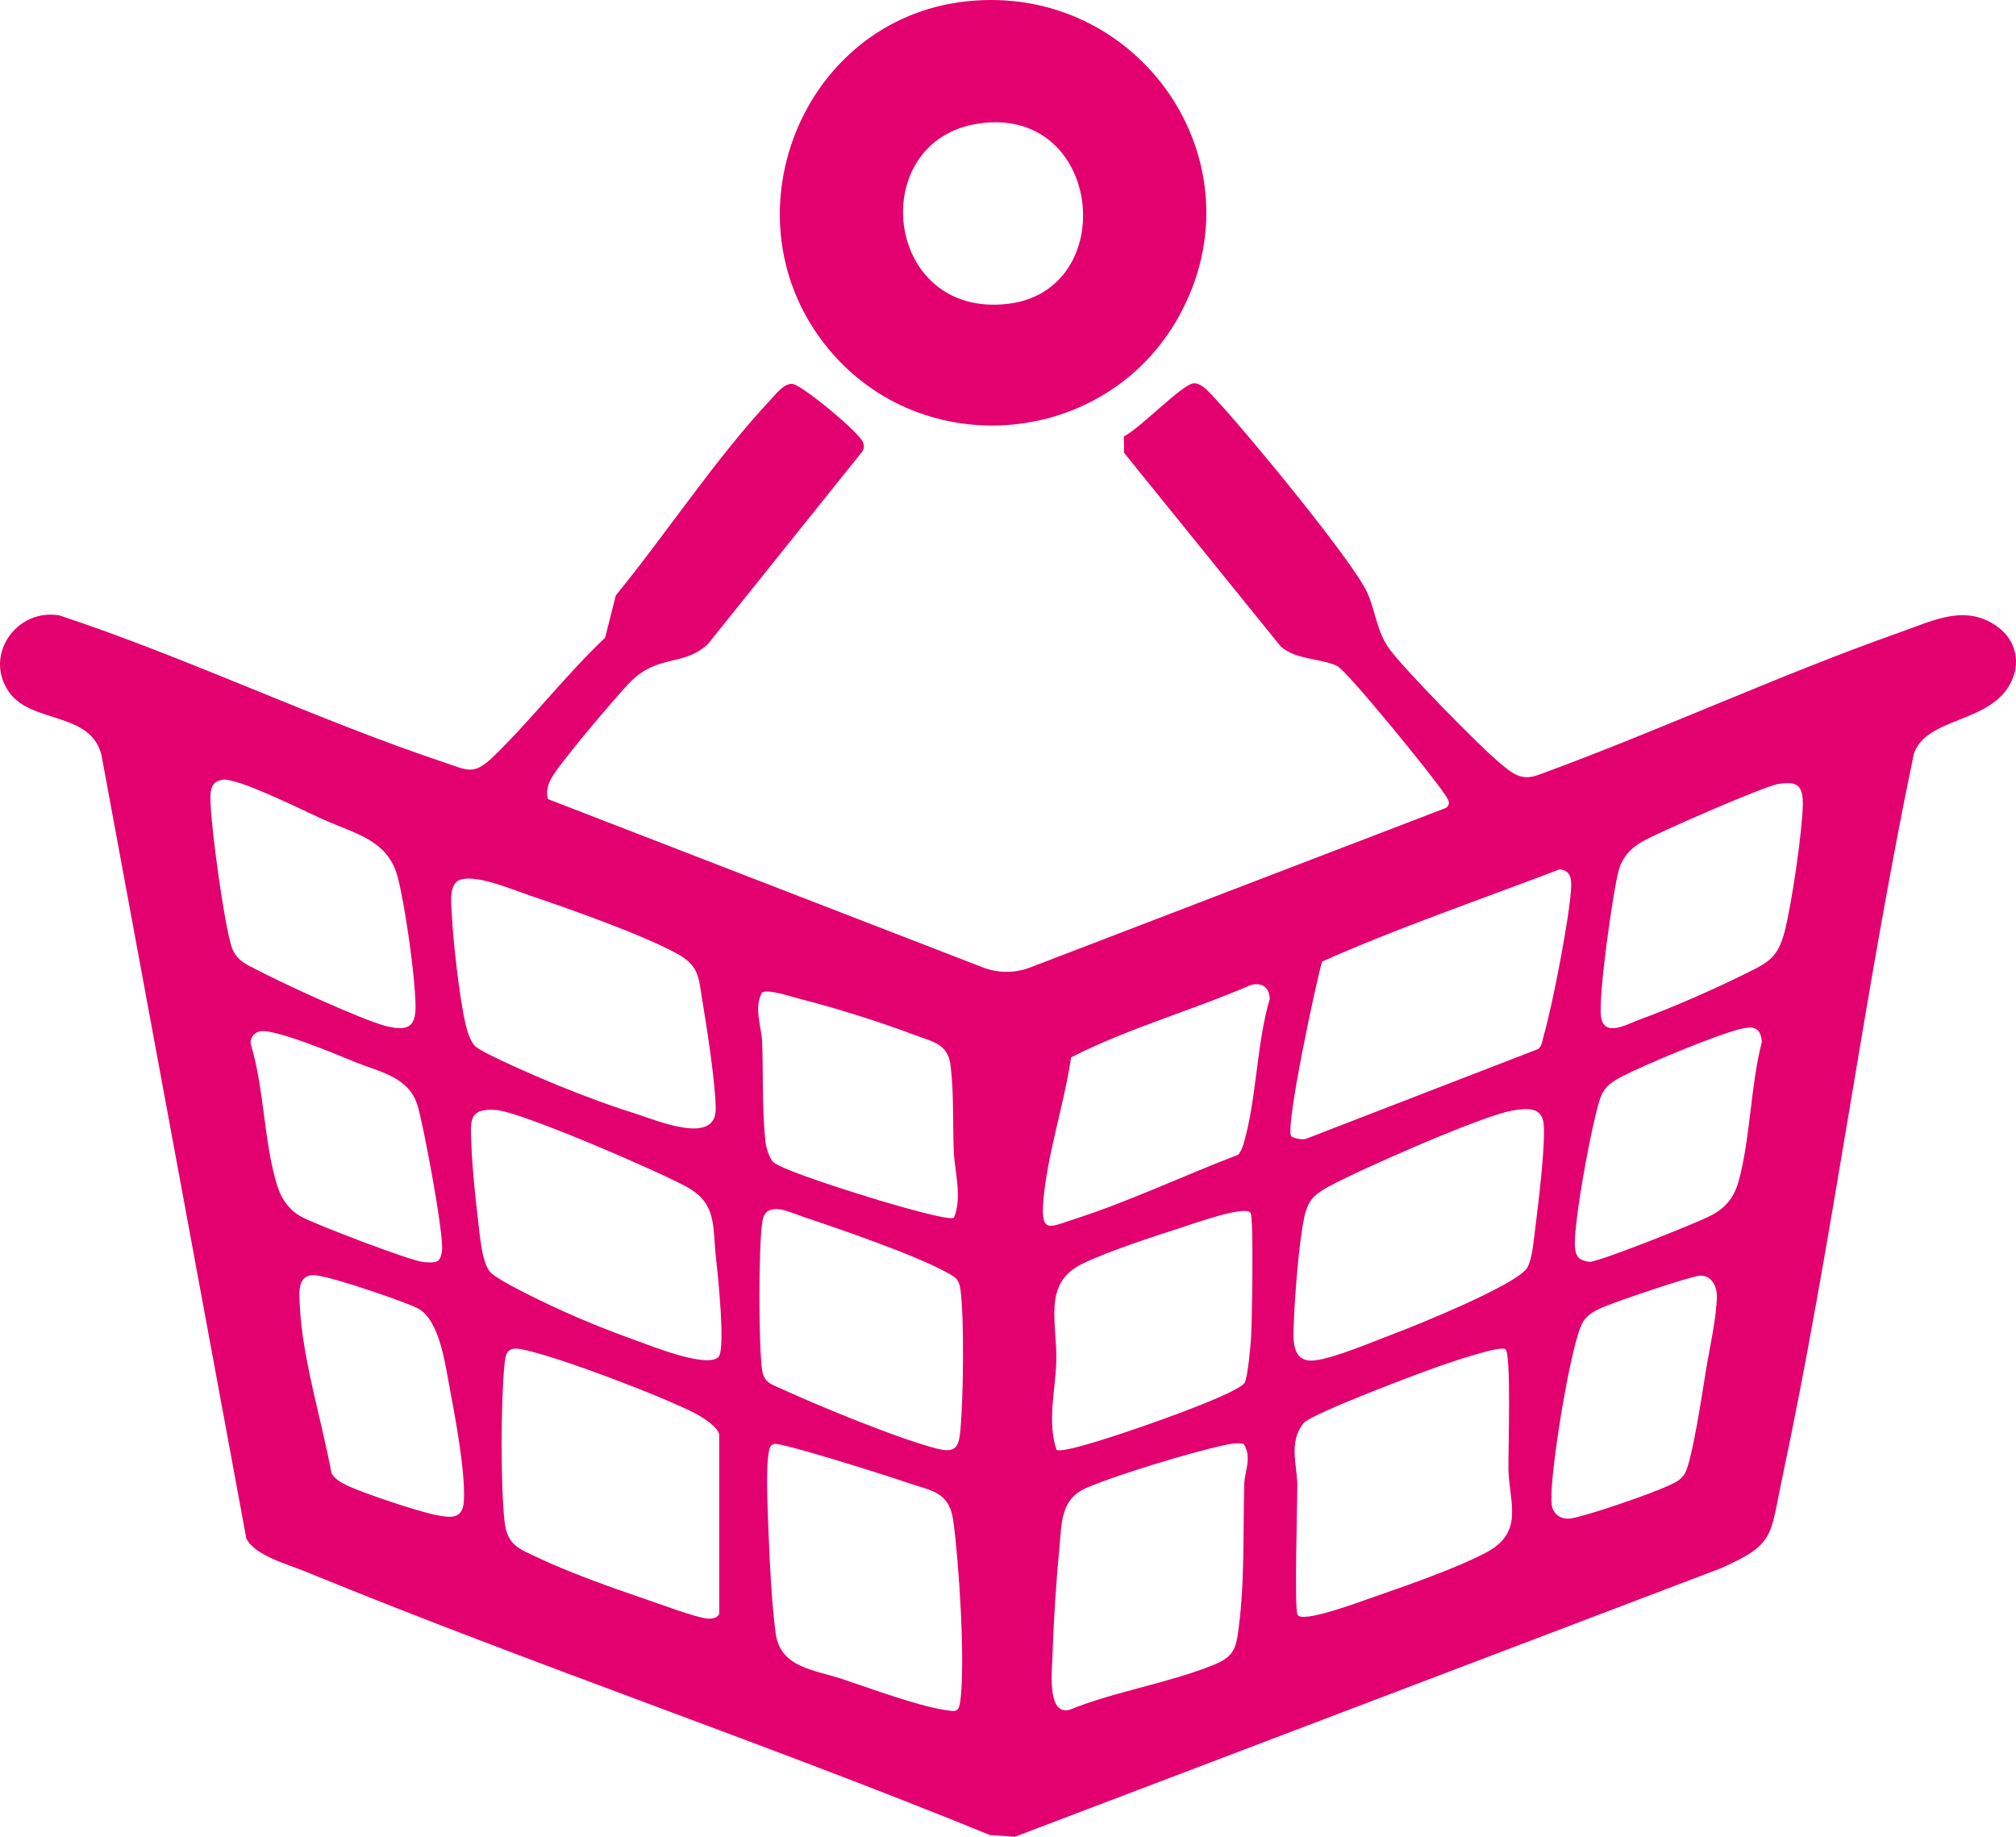
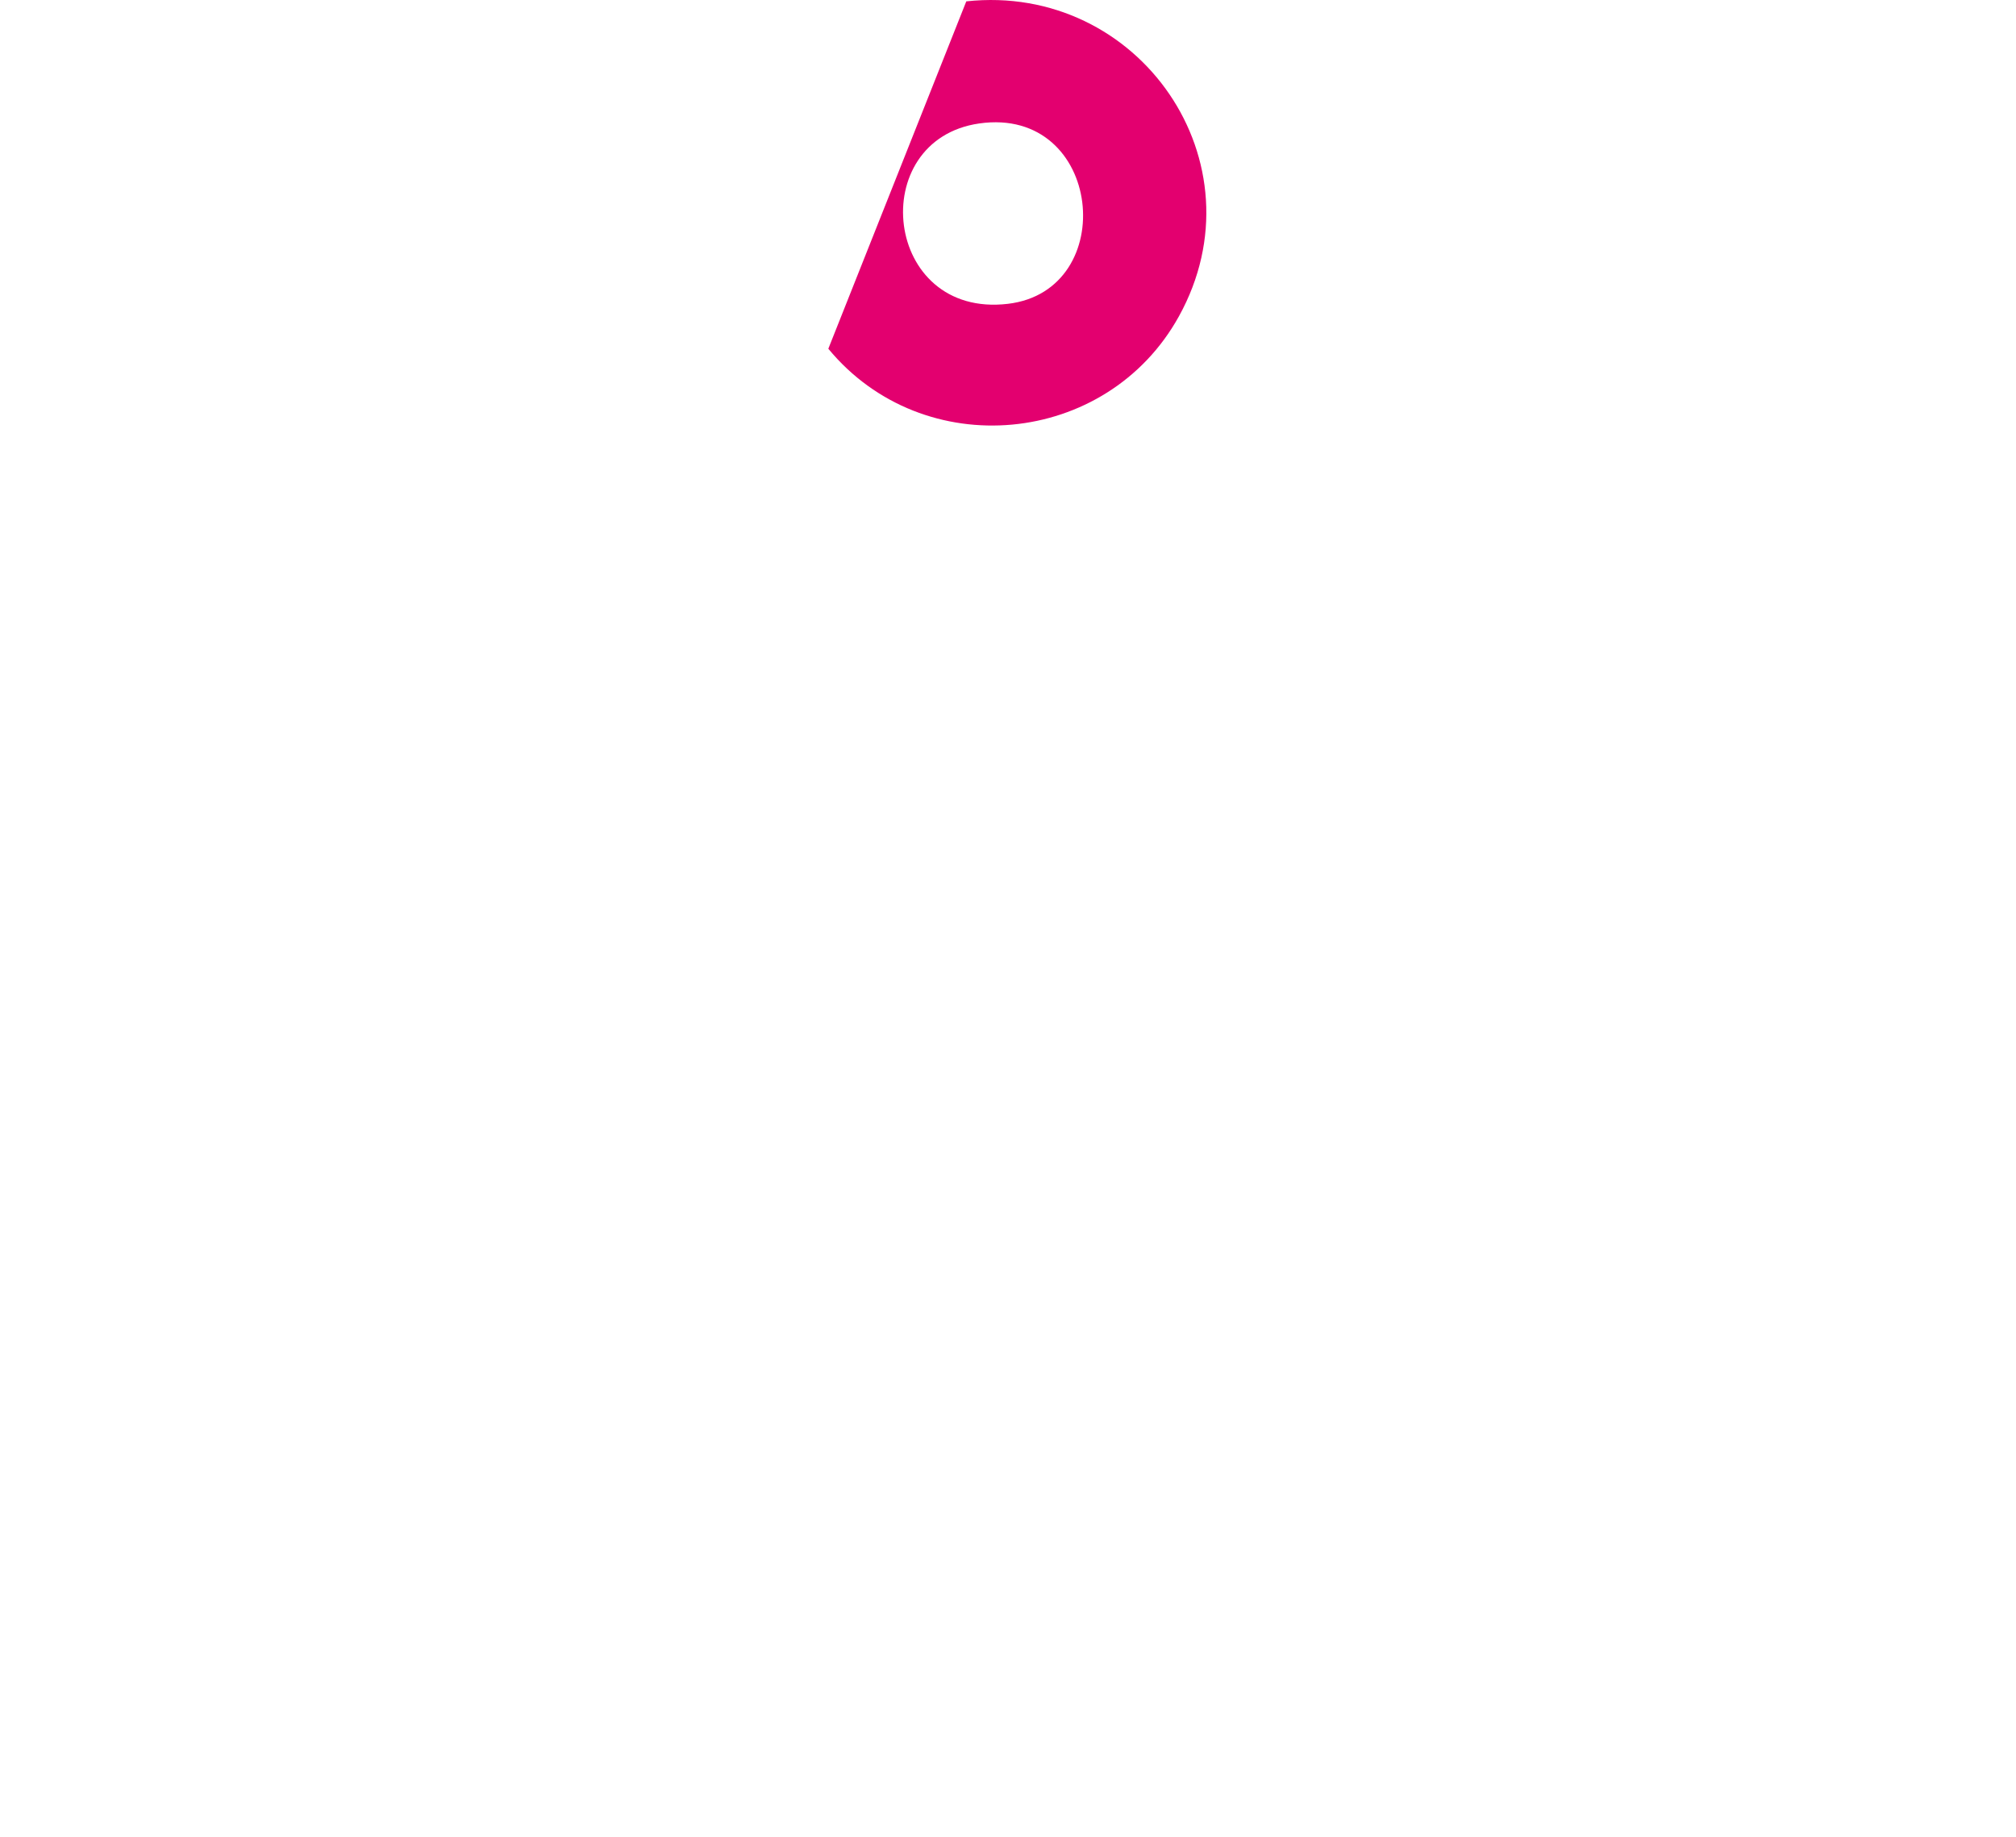
<svg xmlns="http://www.w3.org/2000/svg" id="Camada_1" data-name="Camada 1" viewBox="0 0 505.14 460.22">
  <defs>
    <style>
      .cls-1 {
        fill: #e3006f;
      }
    </style>
  </defs>
-   <path class="cls-1" d="M137.32,200.23l109.48,42.37c3.45,1.21,7.38,1.21,10.84,0l104.67-40.17c1.54-1.16.28-2.48-.49-3.67-2.62-4.05-24.29-30.74-26.83-31.92-4.22-1.97-10.34-1.46-14.12-4.91l-39.23-48.49-.04-4.1c3.66-1.66,14.55-12.99,17.42-13.29,2.13-.22,4.31,2.63,5.76,4.17,7.14,7.56,34.2,40.33,37.8,48.26,2.18,4.8,2.32,9.74,5.63,14.23,3.81,5.15,22.6,24.37,27.7,28.57,3.02,2.48,5.26,4.47,9.55,2.88,30.34-11.07,60.44-25.09,90.81-35.8,8.13-2.87,16.17-7.08,24.15-1.39,4.44,3.17,5.93,8.5,3.69,13.51-4.89,10.94-21.41,8.95-24.58,18.45-12.57,60.32-20.29,121.81-33.1,182.05-2.96,13.93-1.66,15.96-15.26,21.98l-176.86,67.26-6.24-.42c-56.67-23.14-114.86-42.8-171.49-66.01-4.36-1.79-12.79-4.04-14.86-8.31L25.43,189.23c-2.63-10.99-17.54-7.86-23.13-15.77-6.54-9.24,1.89-21.18,12.63-19.25,32.44,10.72,64.11,26.06,96.4,36.83,5.73,1.91,7.32,3.35,12.23-1.41,9.74-9.44,18.19-20.51,28.07-29.85l2.66-10.58c12.64-15.45,25.13-34.49,38.74-48.98,1.44-1.53,3.48-4.3,5.6-4.01,2.4.33,16.99,12.33,17.67,14.75.24.85.23,1.49-.29,2.24l-38.7,48.26c-6.56,5.85-12.49,2.14-19.87,9.92-3.47,3.66-17.46,20.11-19.33,23.7-.85,1.63-1.34,3.33-.8,5.15ZM55.03,195.53c-2.66.77-2.33,3.89-2.25,6.05.26,6.82,3.3,29.17,5.17,35.4,1.12,3.74,3.84,4.66,6.95,6.29,6.18,3.24,25.62,12.19,31.71,13.79,7.84,2.07,7.77-1.85,7.37-8.19-.46-7.33-2.49-21.78-4.26-28.84-2.42-9.69-10.75-11.05-19.07-14.86-5.51-2.52-16.8-8.1-22.07-9.39-1.3-.32-2.14-.67-3.55-.26ZM445.65,196.41c-3.66.6-30.31,12.22-34.3,14.54-2.96,1.72-4.98,4.09-5.83,7.41-1.48,5.76-5.03,31.09-4.38,36.25.7,5.53,6.49,2.01,9.94.76,7.84-2.84,18.47-7.54,25.98-11.26,5.76-2.86,8.31-3.86,10.08-10.6s4.48-25.29,4.58-31.89c.07-4.67-1.27-5.98-6.07-5.19ZM323.51,284.64c.35.55,3.11,1.12,4,.6l57.94-22.41c1.01-.96,1.05-2.32,1.41-3.55,2.04-6.91,6.6-30.31,6.82-37.13.07-2.3-.27-3.93-2.81-4.36-19.85,7.6-40.2,14.51-59.6,23.15-1.56,5.29-9.25,41.36-7.76,43.71ZM115.42,220.39c-3.07.92-2.34,5.88-2.22,8.51.32,6.89,1.94,21.37,3.51,27.93.4,1.67,1.1,3.92,2.25,5.2,1.62,1.81,17.33,8.49,20.74,9.88,6.07,2.47,13.16,5.14,19.4,7.08,5.11,1.58,20.3,8.21,20.23-1.15-.05-6.62-2.22-20.3-3.37-27.3-.96-5.85-.81-8.63-6.51-11.7-8.99-4.84-26.72-11.09-36.8-14.5-4.37-1.48-13.03-5.21-17.23-3.95ZM313.24,246.87c-14.78,6.41-30.53,10.75-44.86,18.07-1.68,11.5-6.06,24.68-6.96,36.07-.65,8.24,1.61,6.43,7.76,4.46,13.6-4.36,27.58-10.98,40.99-16.11.76-.77,1.1-1.71,1.41-2.73,3.27-10.93,3.26-25.14,6.58-36.37-.1-2.95-2.09-4.26-4.92-3.39ZM193.72,291.13c1.87,2.02,22.22,8.33,26.42,9.58,2.7.8,17.68,5.28,18.88,4.4,2.15-5.09.18-11.51-.03-16.63-.29-7.14.05-14.42-.81-21.53-.66-5.46-4.51-5.91-8.95-7.6-8.55-3.25-20.08-6.87-28.96-9.11-2-.5-7.97-2.53-9.33-1.54-2.15,3.78-.09,8.72.04,12.49.27,7.94-.04,17.01.81,24.84.16,1.5.94,4.03,1.93,5.11ZM395.58,315.18c.54.54,1.97.96,2.75.98,2.32.04,27.15-9.85,30.47-11.64,3.8-2.05,5.77-4.59,6.91-8.81,2.88-10.7,2.93-23.78,5.76-34.7-.36-3.76-2.25-3.97-5.54-3.15-6.13,1.53-23.62,8.83-29.52,11.87-4.78,2.46-5.23,4.12-6.5,9.22-1.88,7.52-4.83,23.65-5.28,31.2-.09,1.51-.14,3.94.96,5.04ZM64.96,258.44c-1.42.42-2.46,1.85-2.09,3.33,3.37,10.98,3.25,24.93,6.69,35.6,1.02,3.16,2.89,5.77,5.81,7.43,3.31,1.88,27.81,11.26,30.8,11.44s4.19.34,4.58-2.89c.5-4.11-4.59-31.1-6.08-36.2-2.18-7.46-9.56-8.5-16.1-11.21-4.19-1.73-20.34-8.48-23.61-7.5ZM180.02,340.01c1.86-1.86-.2-21.09-.64-25.04-.87-7.94.26-13.37-7.27-17.56-6.8-3.78-41.5-18.82-47.77-19.29-7.11-.54-6.45,2.82-6.23,8.74s1.01,13.3,1.69,18.99c.41,3.44.9,10.3,2.94,12.79,1.81,2.21,14.84,8.3,18.28,9.86,5.62,2.55,12.47,5.3,18.3,7.36,3.9,1.38,17.79,7.05,20.7,4.15ZM378.61,278.34c-7.43,1.31-38.11,14.83-45.61,18.93-3.78,2.07-5.32,3.52-6.22,7.85-1.32,6.37-2.29,18.86-2.56,25.57-.17,4.21-.96,10.82,5.12,10.18,4.97-.52,14.78-4.75,19.9-6.67,6.1-2.3,30.22-12.09,33.29-16.36,1.33-1.85,1.75-6.9,2.08-9.51.81-6.48,2.56-20.45,2.21-26.36-.29-4.85-4.39-4.32-8.22-3.64ZM193.23,303.11c-1.77.51-2.07,1.96-2.29,3.55-.87,6.5-.88,30,0,36.49.45,3.32,2.28,3.65,5.02,4.91,9.28,4.26,29.42,12.55,38.87,14.93,4.8,1.21,5.45-.58,5.84-4.94.7-7.8.98-27.36,0-34.84-.37-2.87-1.42-3.28-3.74-4.54-8.22-4.45-26.43-10.69-35.82-13.83-2.31-.77-5.54-2.41-7.88-1.73ZM313.35,303.91c-1.25-2.02-14.6,2.79-17.24,3.64-7.35,2.38-18.07,5.83-24.85,9.08-10.24,4.92-6.25,14.79-6.6,24.85-.24,6.94-2.29,14.86.07,21.79,1.65,1.04,17.95-4.63,21.02-5.68,4.21-1.44,24.61-8.62,26.11-11.13.77-1.3,1.51-9.4,1.63-11.61.21-3.69.68-29.64-.14-30.95ZM77.37,319.66c-2.97.85-2.35,5.24-2.23,7.72.63,13.1,5.53,28.69,7.91,41.74.86,1.47,2.2,2.22,3.66,2.96,3.66,1.86,18.2,6.68,22.31,7.48,3.77.74,6.93,1.29,7.21-3.46.42-6.94-2.04-20.39-3.43-27.63-1.18-6.17-2.54-17.89-8.25-20.71-3.69-1.83-19.57-7.14-23.59-7.87-1.28-.23-2.19-.63-3.58-.23ZM425.8,319.65c-2.74.29-21.16,6.56-24.38,7.98-1.73.76-3.75,1.86-4.74,3.53-2.02,3.39-4.41,16.73-5.2,21.29s-3.54,21.87-2.54,25.24c.65,2.18,2.66,3.13,4.8,2.75,4.61-.83,19.74-6.08,24.22-8.14,1.65-.76,3.35-1.48,4.26-3.19,1.83-3.42,4.37-20.43,5.18-25.44.9-5.55,2.71-13.47,2.79-18.82.04-2.67-1.53-5.5-4.37-5.2ZM180.22,404.34v-44.69c0-1.97-4.38-4.66-6.06-5.53-8.2-4.24-34.87-14.44-43.59-16.07-3.58-.67-3.9,1.14-4.2,4.18-.87,9-.95,30.06.05,38.94.67,5.99,3.47,6.8,8.29,9.09,7.79,3.7,18.61,7.58,26.86,10.37,3.31,1.12,13.13,4.8,15.83,4.94,1.04.05,2.48-.18,2.8-1.23ZM325.14,404.64c1.31,2.1,15.49-3.26,18.31-4.23,8.21-2.84,21.72-7.52,29.07-11.48,9.53-5.13,5.57-12.57,5.44-20.97-.06-4.15.74-28.82-.74-29.89-1.4-1.02-13.96,3.35-16.57,4.24-4.86,1.66-32.07,11.94-33.98,14.25-3.89,4.71-1.64,10.58-1.61,15.47.03,4.39-.79,31.22.07,32.61ZM193.99,361.79c-1.04.33-1.18,1.06-1.36,2.01-.81,4.38-.22,15.68-.04,20.72.27,7.26.81,17.63,1.76,24.72,1.16,8.61,9.57,9.1,16.67,11.46,6.72,2.24,18.96,6.73,25.43,7.7,2.99.45,3.8.93,4.21-2.5,1.21-10-.37-34.19-1.77-44.65-1.02-7.69-5.61-7.67-11.71-9.81-3.87-1.36-31.56-10.17-33.21-9.64ZM311.68,361.84c-1.64-.45-3.28-.08-4.9.26-8.03,1.7-27.35,7.54-34.72,10.79-6.36,2.8-6.02,8.86-6.61,14.91-.78,8.06-1.47,18.38-1.7,26.44-.11,3.98-1.56,15.59,4.19,14.19,11.3-4.61,24.88-6.7,36.02-11.22,3.77-1.53,5.45-2.94,6.1-7.14,1.89-12.2,1.39-25.69,1.69-38.03.08-3.41,2.01-6.68-.08-10.19Z" />
-   <path class="cls-1" d="M242.12.34c43.32-4.7,74.61,40.37,53.27,78.93-18.08,32.66-64.02,36.96-87.84,8.11C180.86,55.03,200.7,4.83,242.12.34ZM245.39,30.93c-28.7,4.08-24.1,48.88,7.14,45.2,28.29-3.33,23.8-49.6-7.14-45.2Z" />
+   <path class="cls-1" d="M242.12.34c43.32-4.7,74.61,40.37,53.27,78.93-18.08,32.66-64.02,36.96-87.84,8.11ZM245.39,30.93c-28.7,4.08-24.1,48.88,7.14,45.2,28.29-3.33,23.8-49.6-7.14-45.2Z" />
</svg>